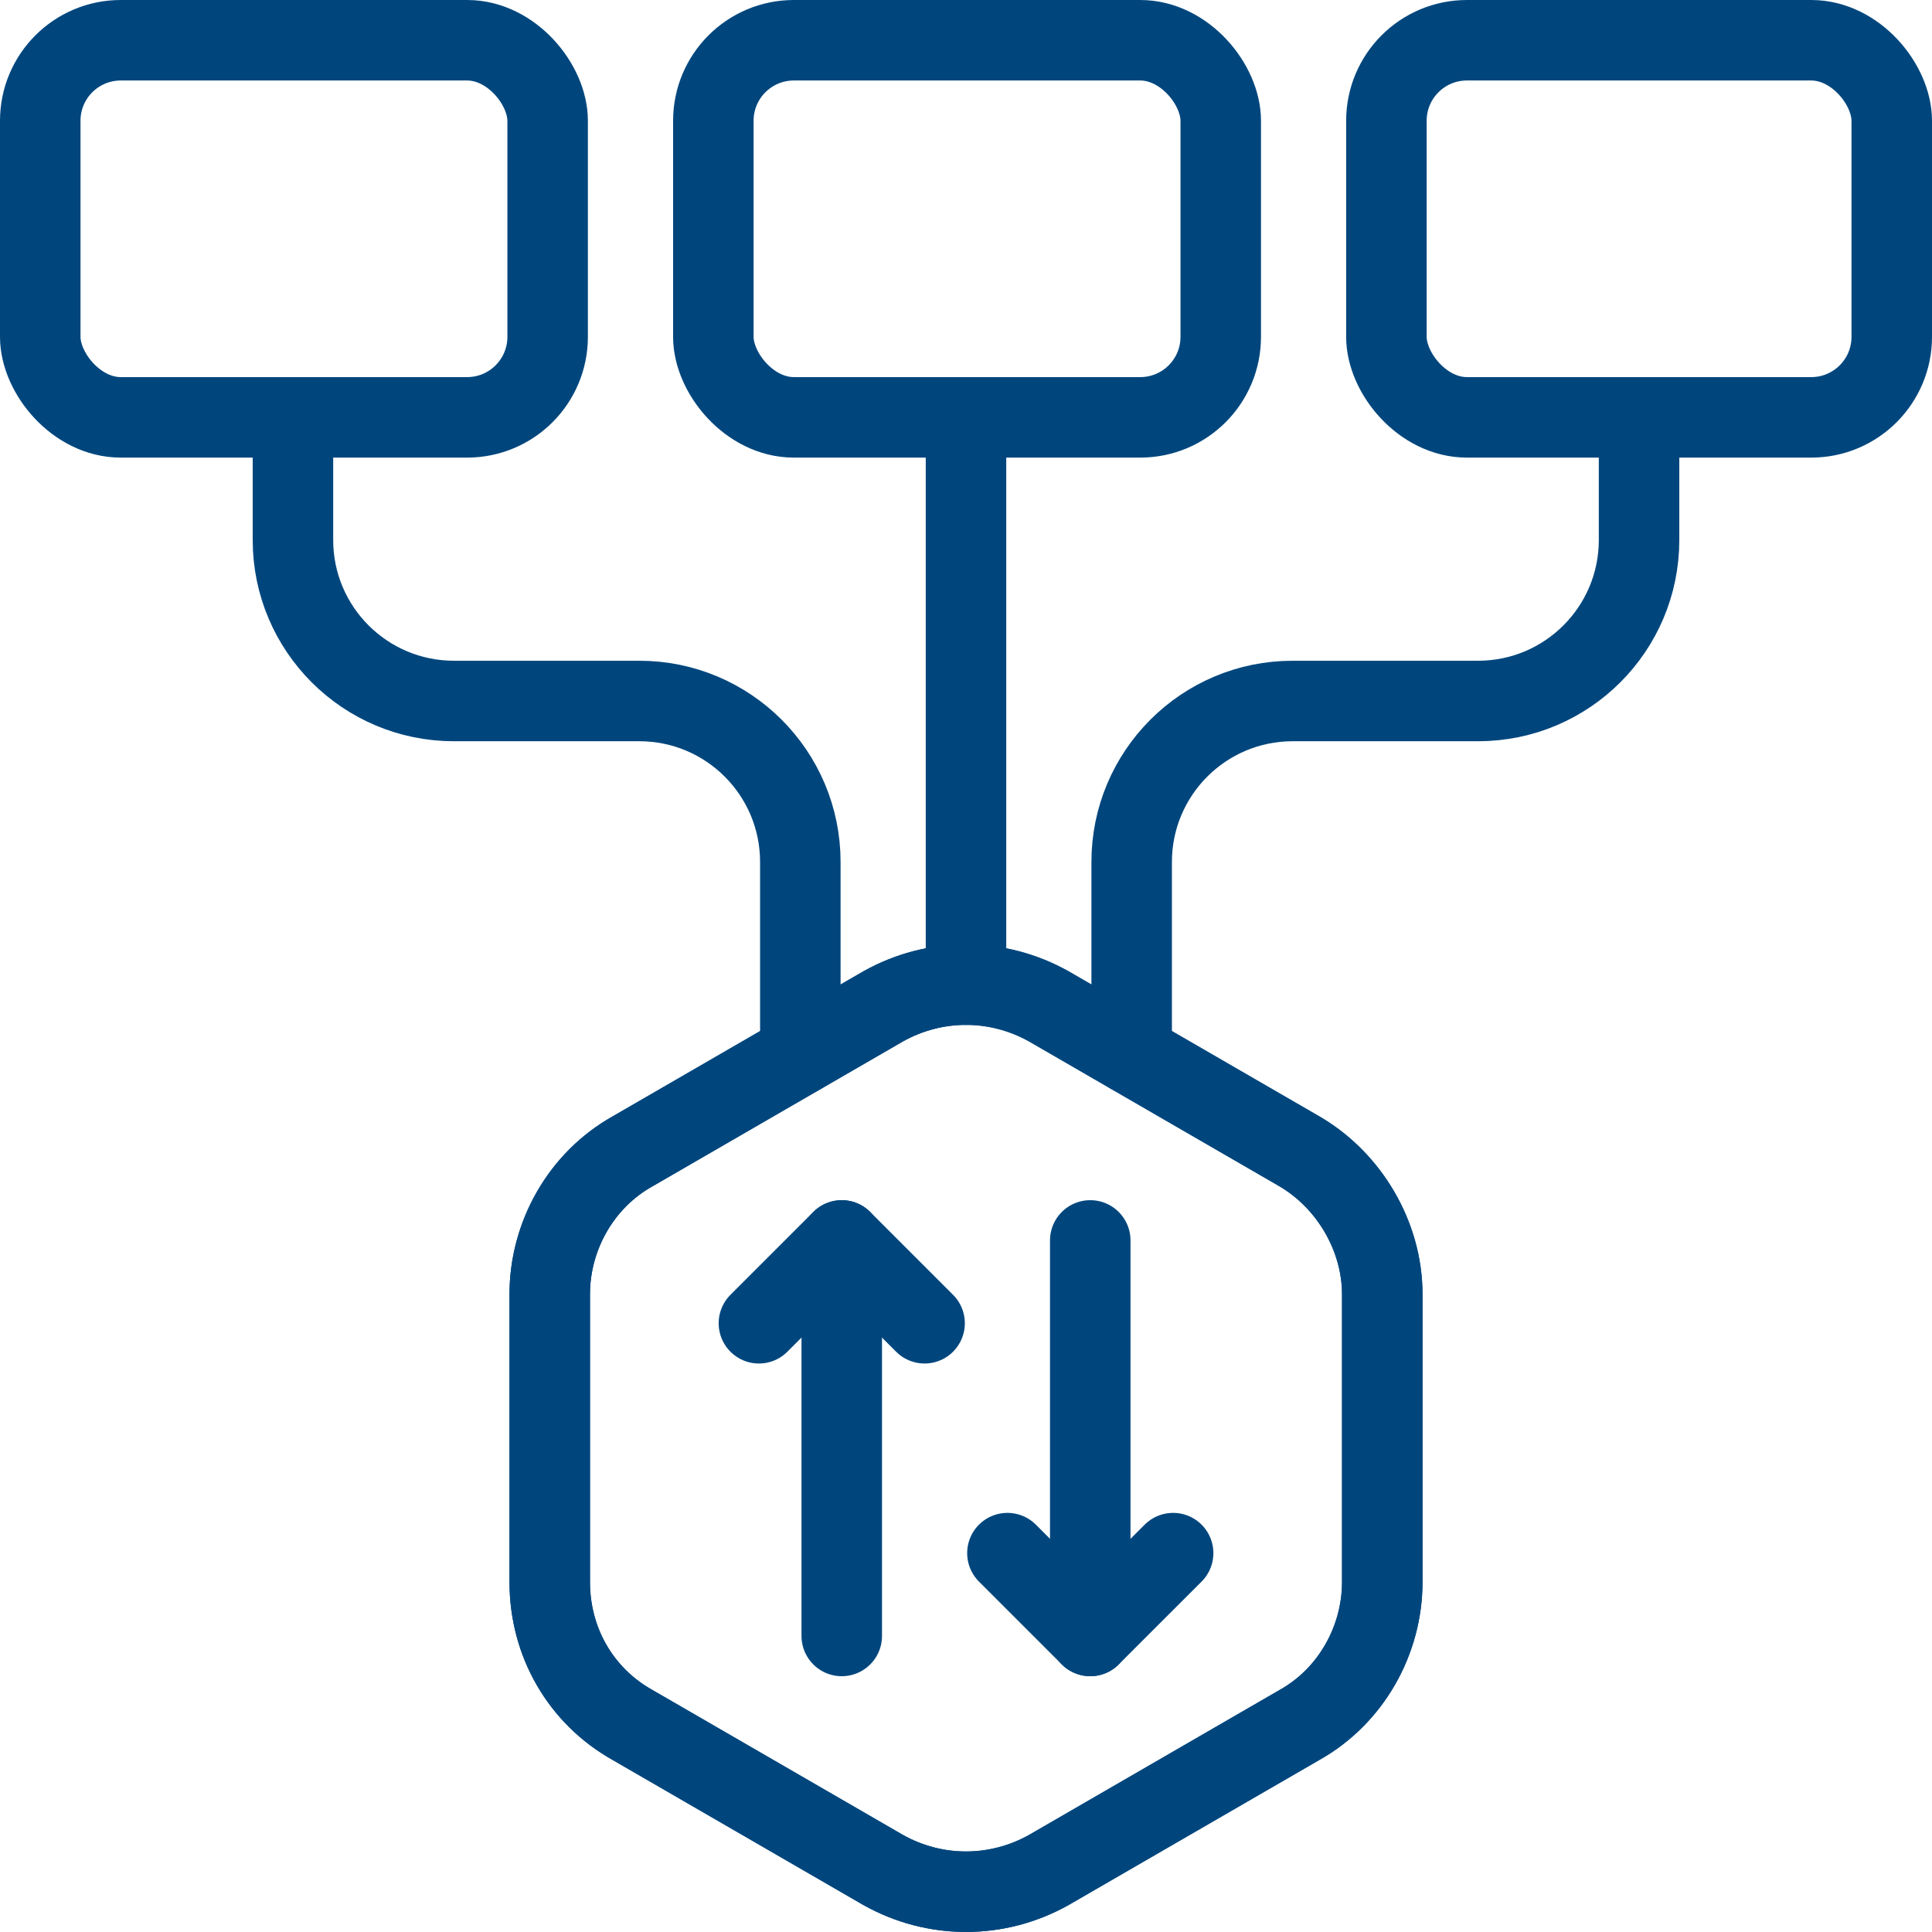
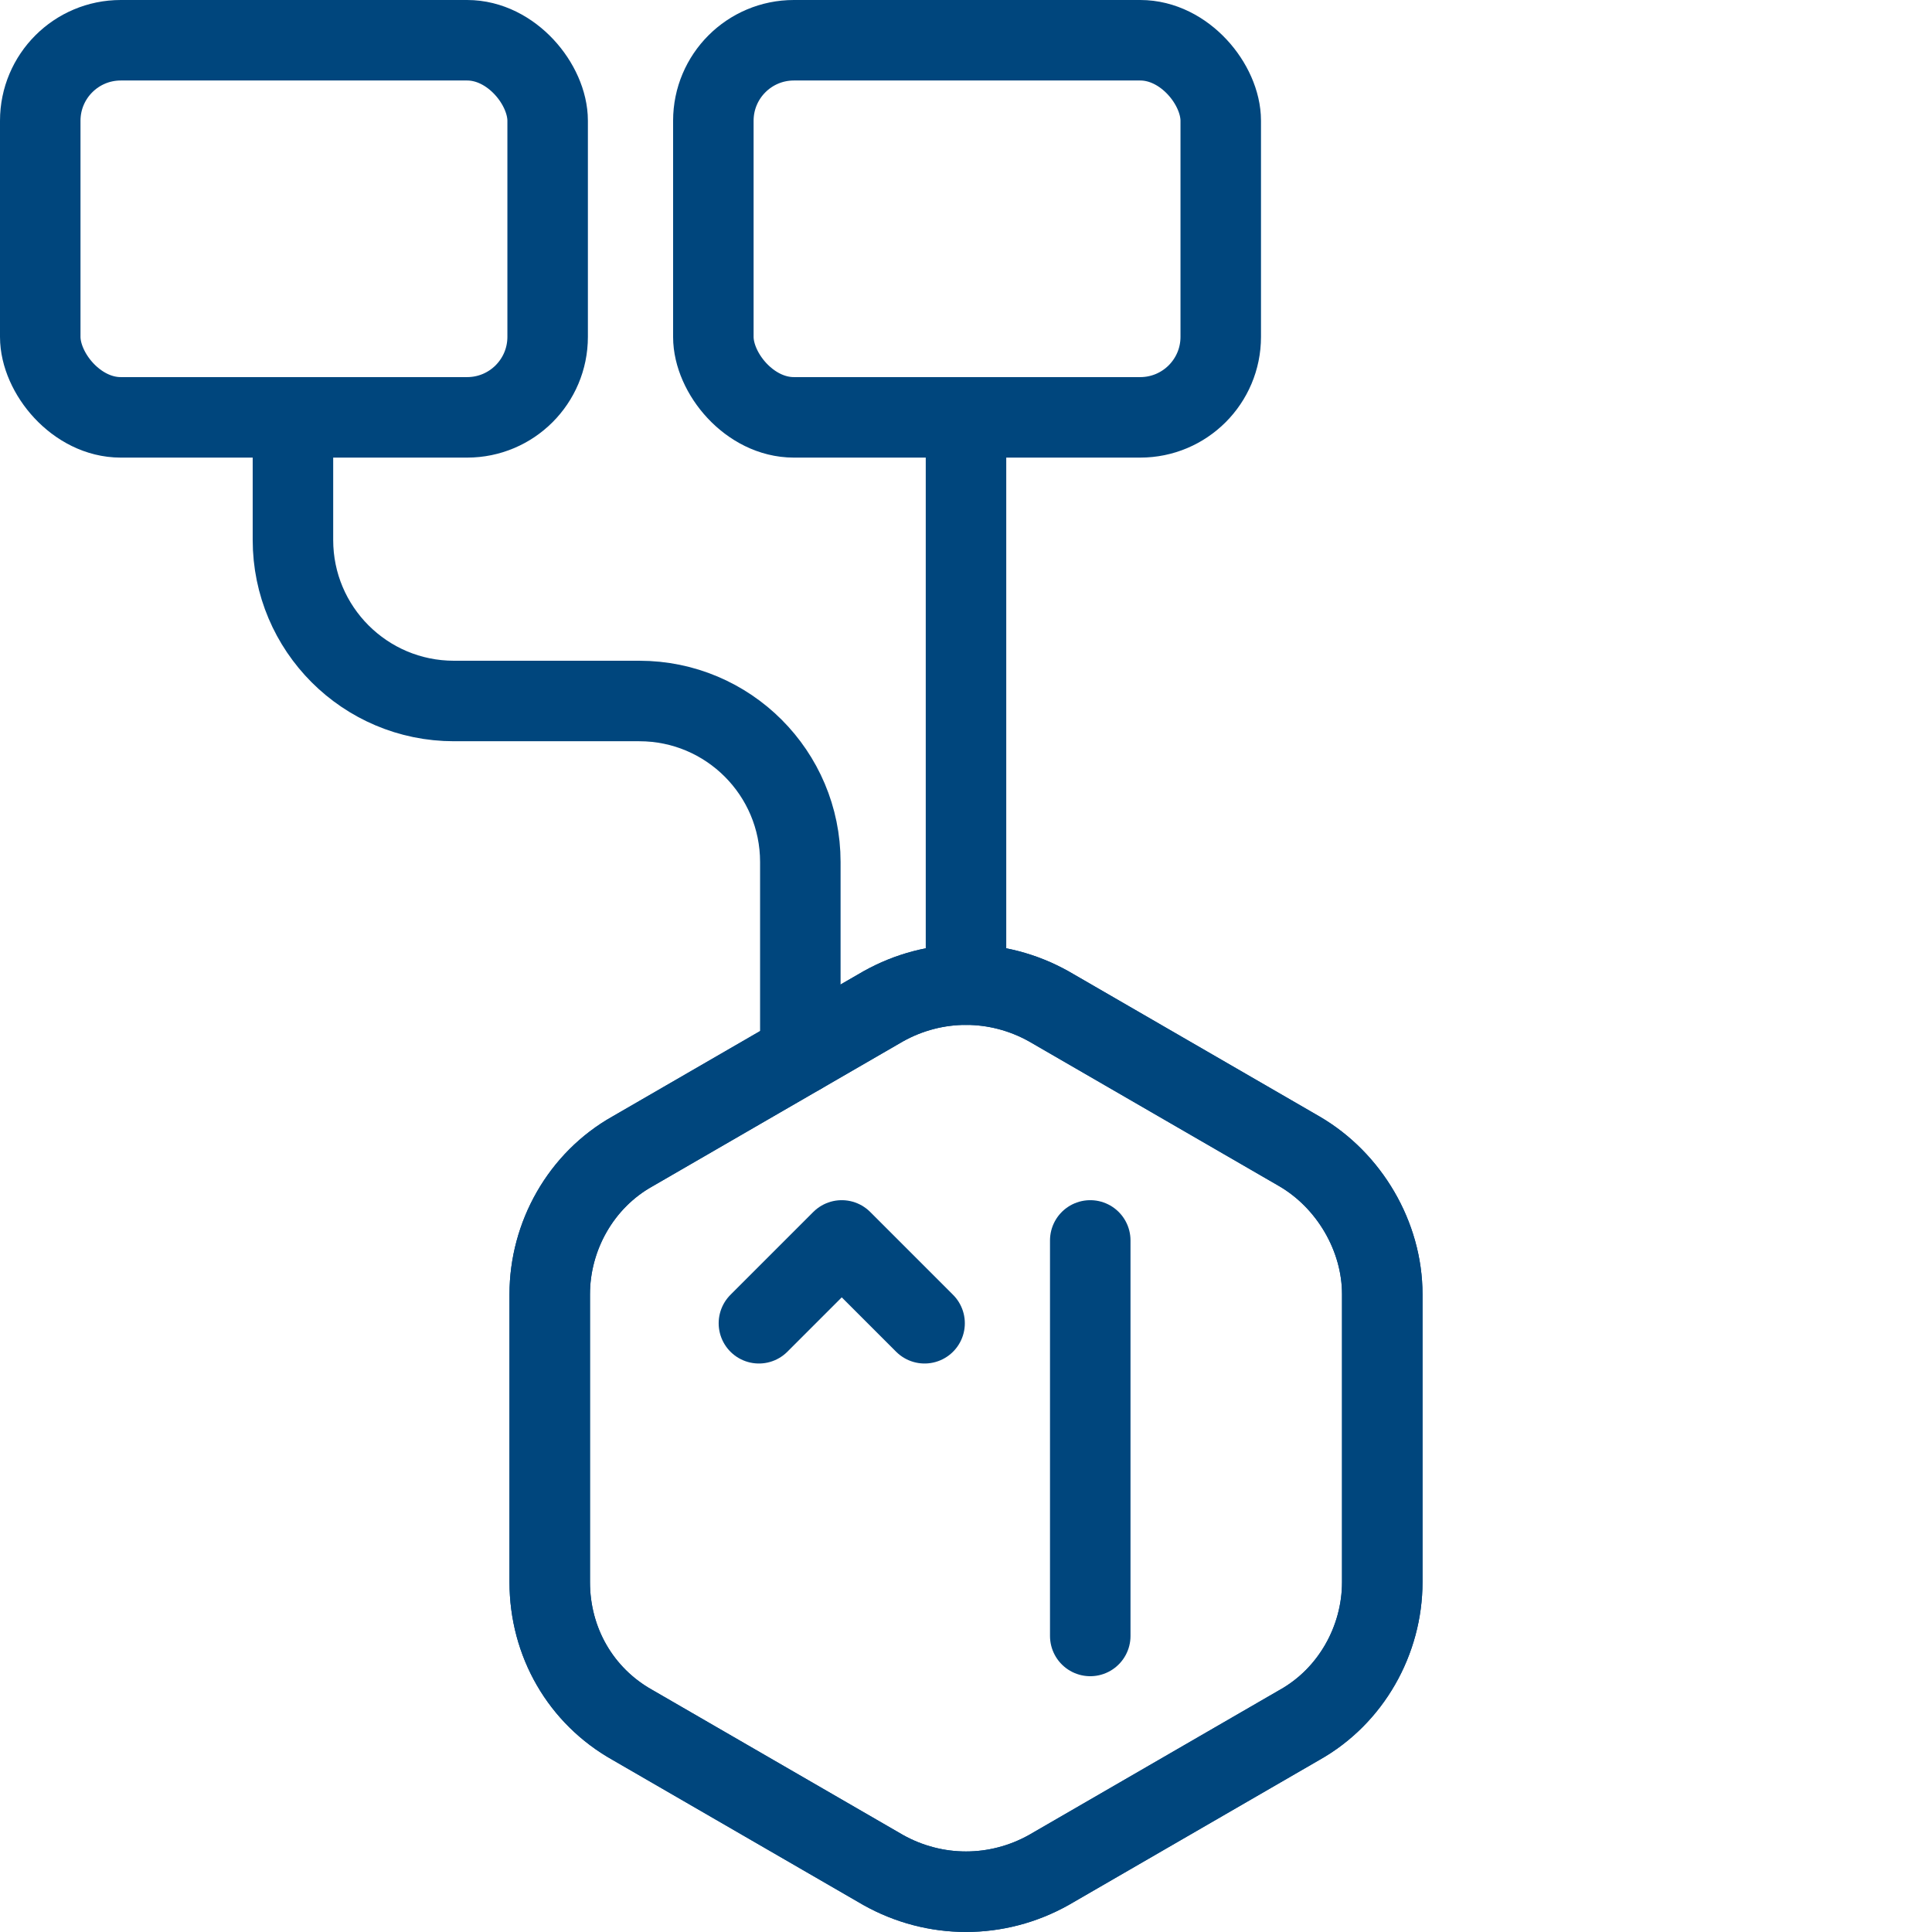
<svg xmlns="http://www.w3.org/2000/svg" id="Layer_1" version="1.1" viewBox="0 0 48 48">
  <defs>
    <style>
      .st0 {
        fill: none;
        stroke: #00467d;
        stroke-linecap: round;
        stroke-linejoin: round;
        stroke-width: 2px;
      }
    </style>
  </defs>
-   <rect class="st0" x="34.445" y="1" width="12.555" height="9.369" rx="2" ry="2" />
  <rect class="st0" x="17.723" y="1" width="12.606" height="9.369" rx="2" ry="2" />
  <rect class="st0" x="1" y="1" width="12.606" height="9.369" rx="2" ry="2" />
  <line class="st0" x1="24" y1="24.463" x2="24" y2="10.369" />
  <path class="st0" d="M19.884,26.194v-4.778c0-2.209-1.791-4-4-4h-4.606c-2.209,0-4-1.791-4-4v-3.047" />
-   <path class="st0" d="M28.116,26.194v-4.778c0-2.209,1.791-4,4-4h4.606c2.209,0,4-1.791,4-4v-3.047" />
  <path class="st0" d="M32.284,28.605l-6.226-3.602c-1.286-.72-2.83-.72-4.116,0l-6.226,3.602c-1.286.72-2.058,2.11-2.058,3.55v7.152c0,1.492.772,2.83,2.058,3.55l6.226,3.602c1.286.72,2.83.72,4.116,0l6.226-3.602c1.286-.72,2.058-2.11,2.058-3.55v-7.152c0-1.441-.823-2.83-2.058-3.55" />
  <path class="st0" d="M32.284,28.605l-6.226-3.602c-1.286-.72-2.83-.72-4.116,0l-6.226,3.602c-1.286.72-2.058,2.11-2.058,3.55v7.152c0,1.492.772,2.83,2.058,3.55l6.226,3.602c1.286.72,2.83.72,4.116,0l6.226-3.602c1.286-.72,2.058-2.11,2.058-3.55v-7.152c0-1.441-.823-2.83-2.058-3.55Z" />
-   <line class="st0" x1="20.913" y1="40.645" x2="20.913" y2="30.818" />
  <polyline class="st0" points="18.855 32.876 20.913 30.818 22.971 32.876" />
  <line class="st0" x1="27.087" y1="30.818" x2="27.087" y2="40.645" />
-   <polyline class="st0" points="29.146 38.587 27.087 40.645 25.029 38.587" />
</svg>